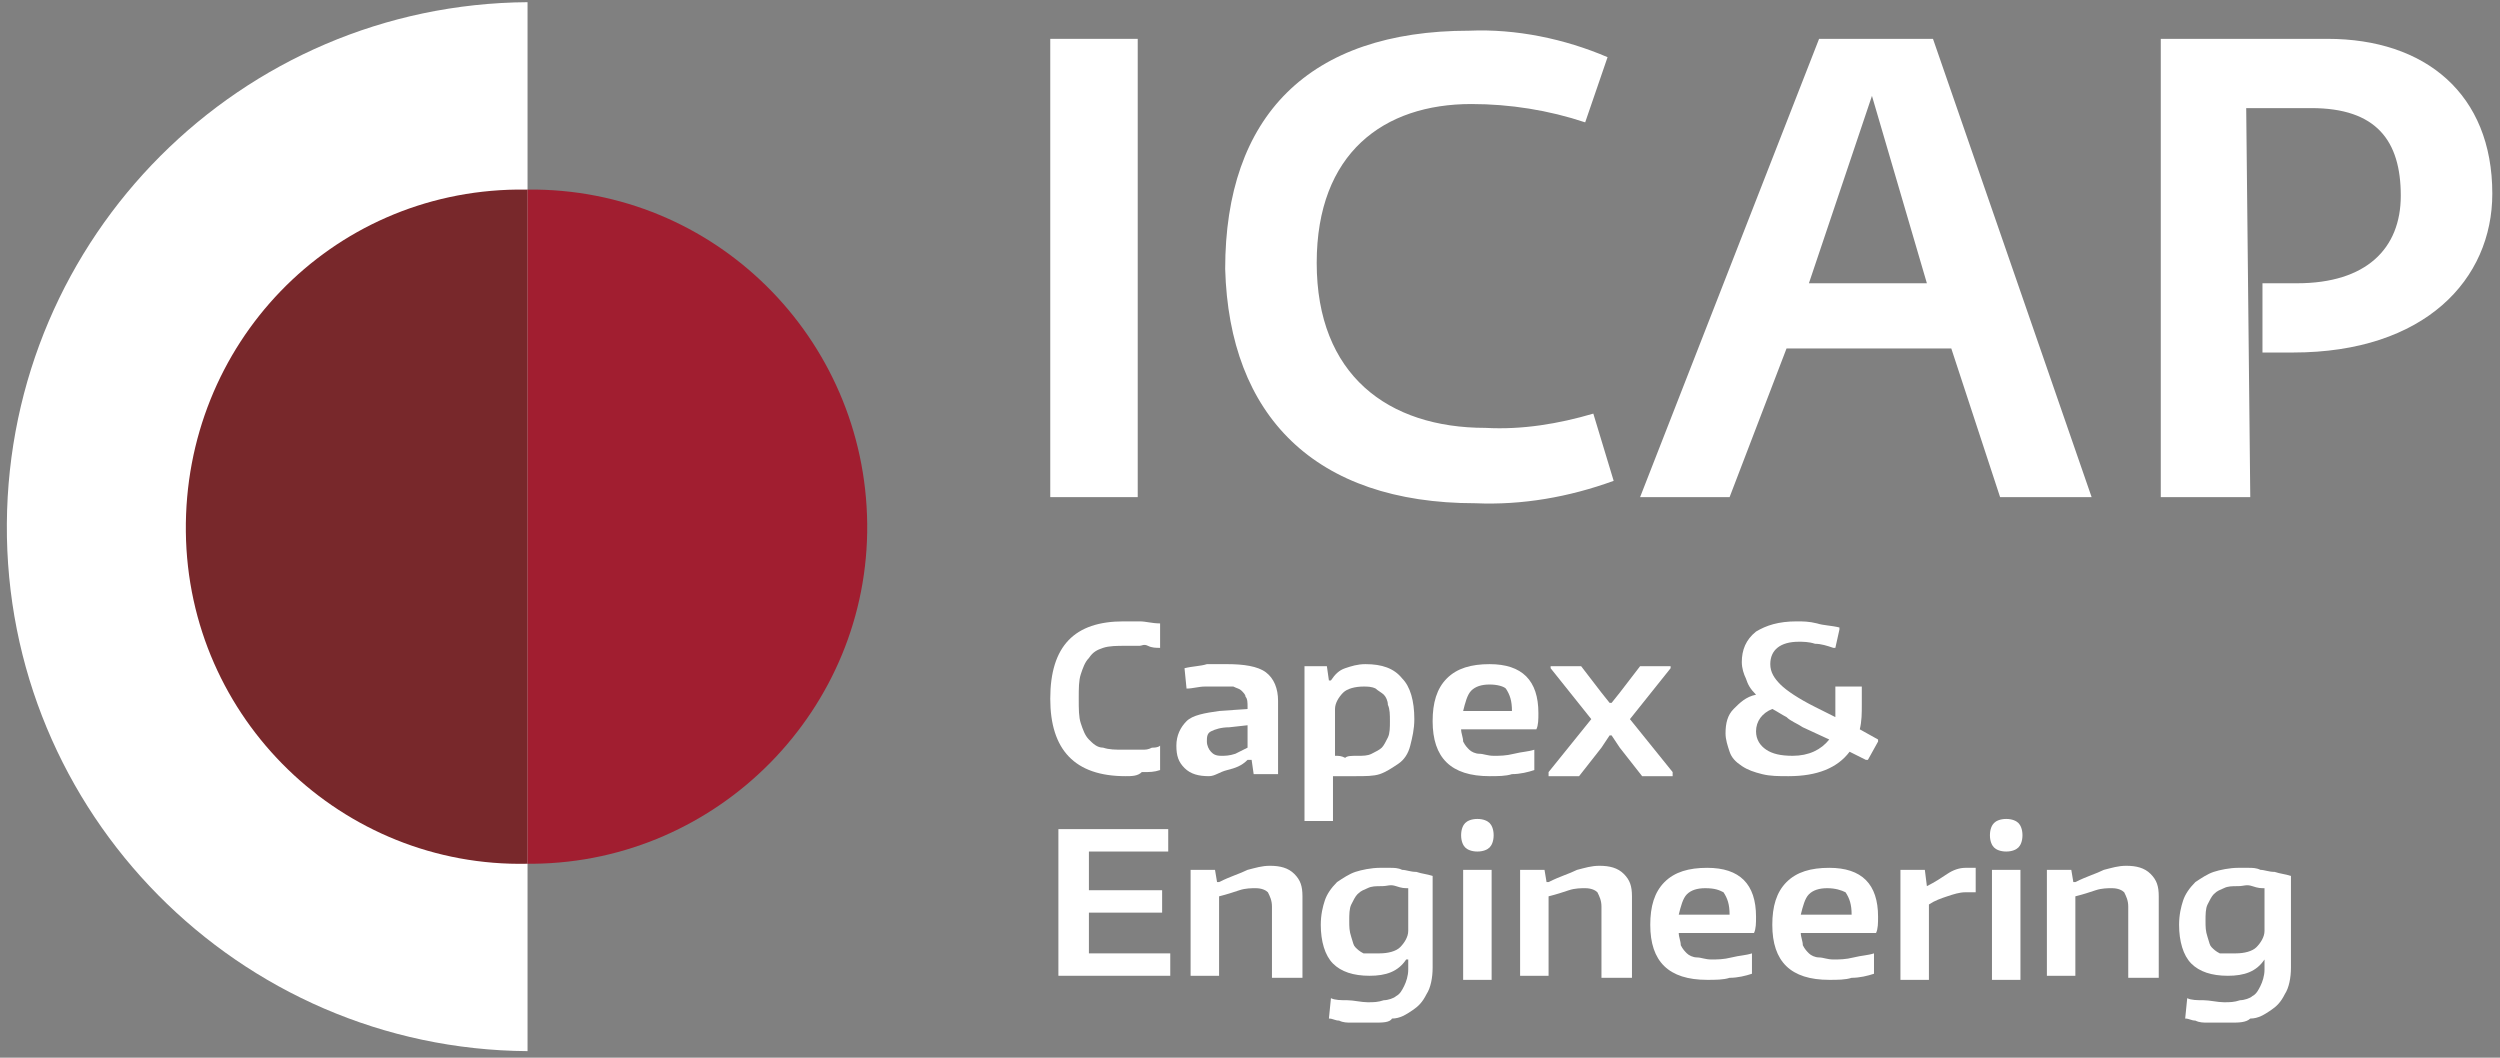
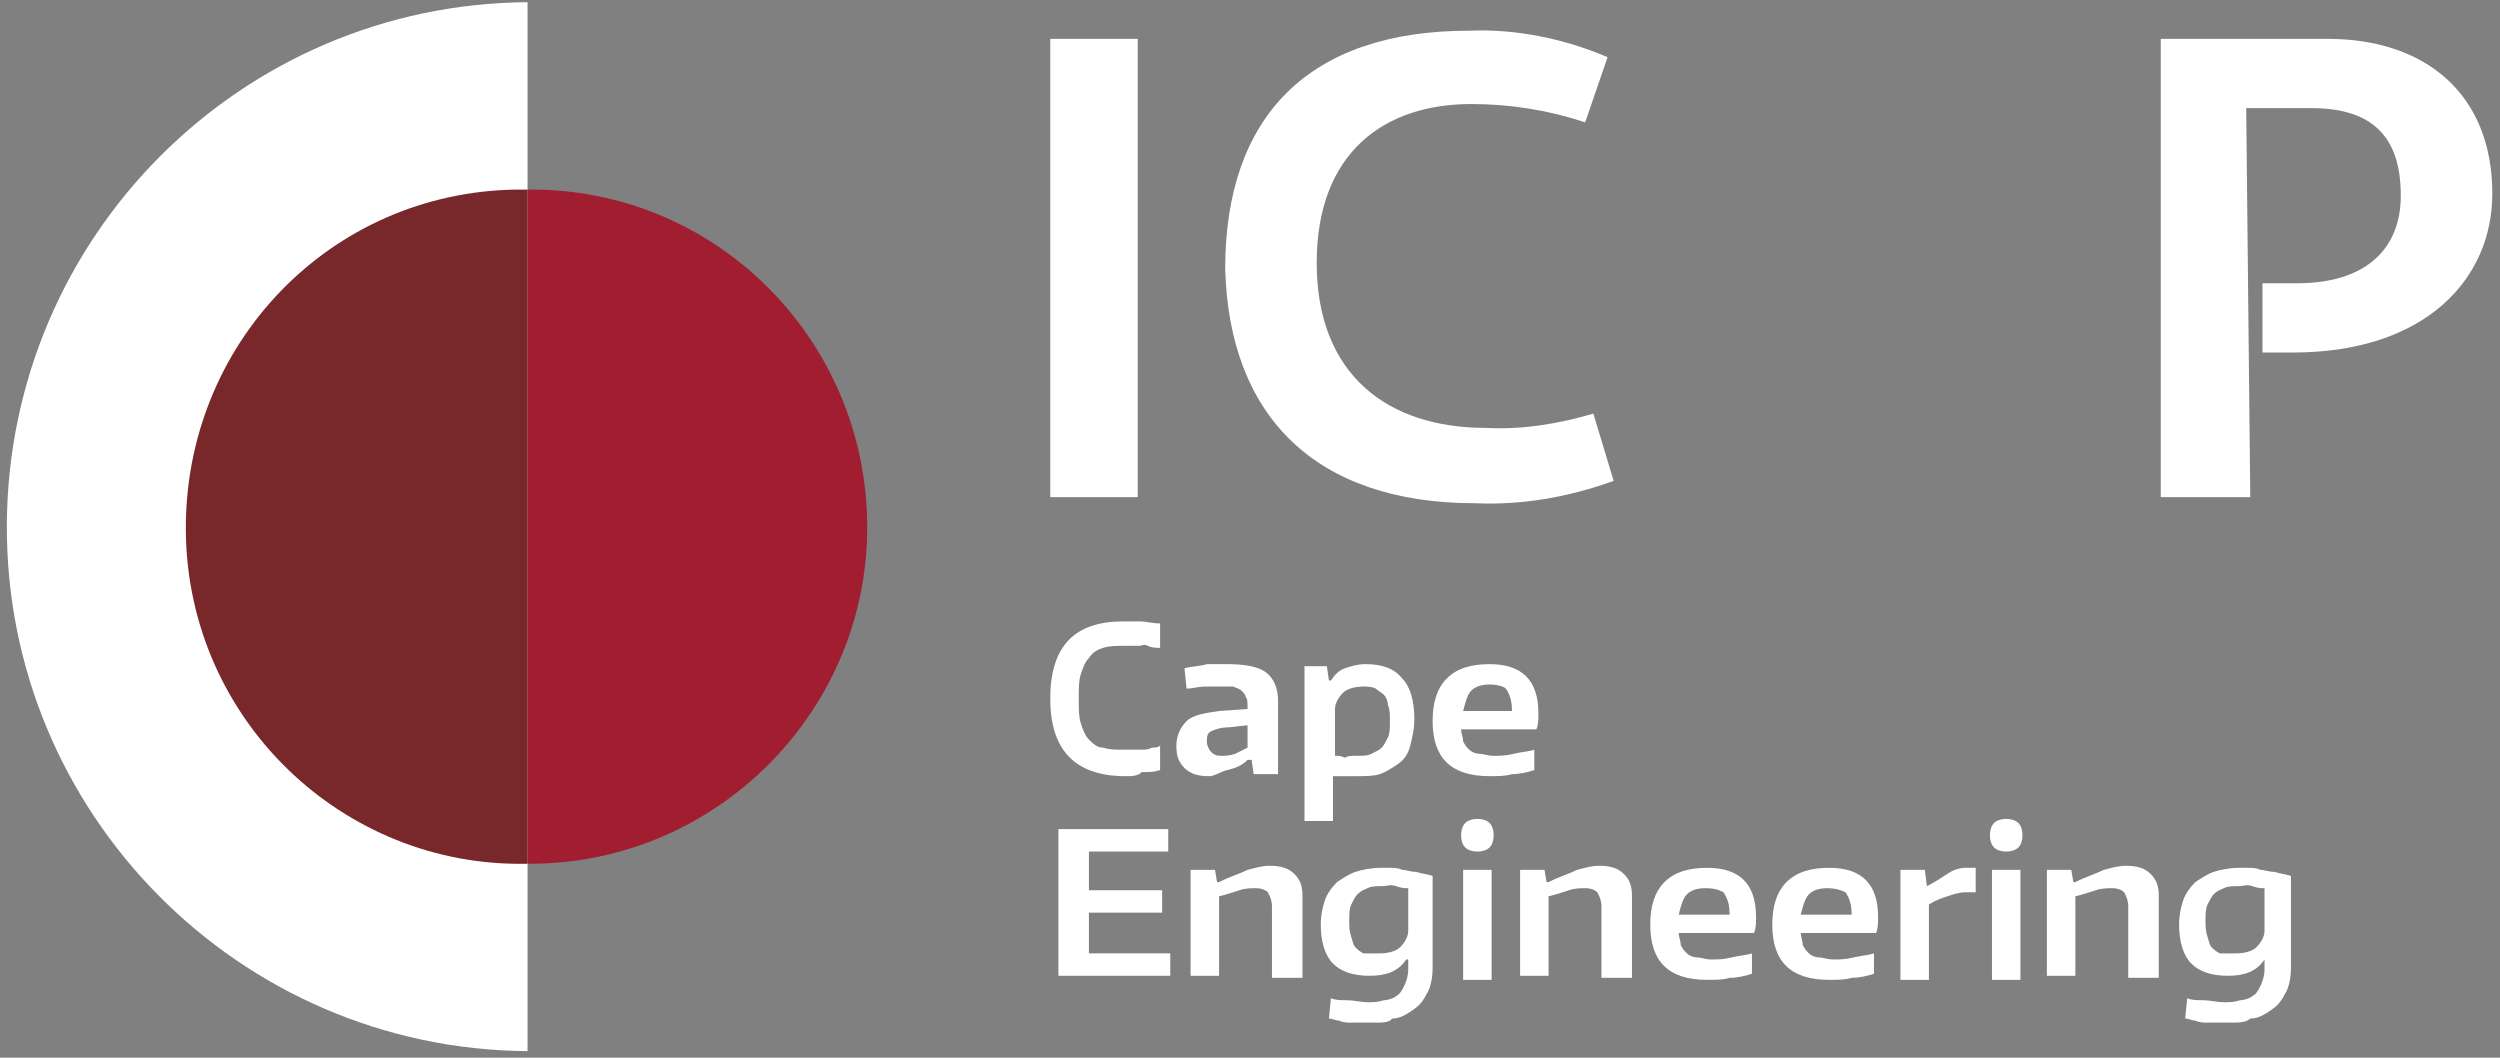
<svg xmlns="http://www.w3.org/2000/svg" width="286" height="121" viewBox="0 0 286 121" fill="none">
  <rect x="0" y="0" width="286" height="121" fill="#808080" stroke="none" />
  <path d="M60.351 120.25C27.31 120.017 0.552 92.988 0.784 59.901C1.017 27.046 27.543 0.483 60.351 0.25V120.25Z" fill="white" />
  <path d="M60.352 98.813C39.178 99.279 21.494 82.269 21.261 60.833C21.029 39.396 37.782 21.92 59.188 21.687C59.654 21.687 59.886 21.687 60.352 21.687V98.813Z" fill="#78282B" />
  <path d="M60.351 21.687C81.757 21.454 98.976 38.697 99.208 59.901C99.441 81.104 82.223 98.58 61.049 98.813H60.351V21.687Z" fill="#A11E30" />
  <path d="M128.759 88.794C122.942 88.794 120.15 85.765 120.15 79.939C120.15 73.881 122.942 71.085 128.527 71.085C128.992 71.085 129.69 71.085 130.388 71.085C131.086 71.085 131.784 71.318 132.715 71.318V74.114C132.25 74.114 131.784 74.114 131.319 73.881C130.853 73.648 130.621 73.881 130.388 73.881C130.155 73.881 129.923 73.881 129.457 73.881C129.225 73.881 128.992 73.881 128.759 73.881C127.829 73.881 126.898 73.881 126.2 74.114C125.502 74.347 125.036 74.58 124.571 75.279C124.106 75.745 123.873 76.444 123.64 77.143C123.408 77.842 123.408 78.774 123.408 79.939C123.408 81.104 123.408 82.036 123.64 82.736C123.873 83.434 124.106 84.133 124.571 84.6C125.036 85.066 125.502 85.532 126.2 85.532C126.898 85.765 127.596 85.765 128.527 85.765C128.759 85.765 129.225 85.765 129.457 85.765C129.923 85.765 130.155 85.765 130.621 85.765C131.086 85.765 131.319 85.765 131.784 85.532C132.017 85.532 132.482 85.532 132.715 85.299V88.095C132.017 88.328 131.551 88.328 130.621 88.328C130.155 88.794 129.457 88.794 128.759 88.794Z" fill="white" />
  <path d="M138.3 88.794C137.137 88.794 136.206 88.561 135.508 87.862C134.81 87.163 134.577 86.464 134.577 85.299C134.577 84.134 135.043 83.202 135.741 82.502C136.439 81.803 137.835 81.57 139.463 81.338L142.721 81.105V80.871C142.721 80.406 142.721 79.939 142.488 79.706C142.488 79.473 142.256 79.24 142.023 79.007C141.79 78.774 141.558 78.774 141.092 78.541C140.627 78.541 140.161 78.541 139.696 78.541C138.998 78.541 138.533 78.541 137.835 78.541C137.137 78.541 136.439 78.774 135.741 78.774L135.508 76.444C136.439 76.211 137.369 76.211 138.067 75.978C138.765 75.978 139.696 75.978 140.394 75.978C142.256 75.978 143.884 76.211 144.815 76.91C145.746 77.609 146.211 78.774 146.211 80.172V88.561H143.419L143.186 86.93H142.721C142.023 87.629 141.325 87.862 140.394 88.095C139.463 88.328 138.998 88.794 138.3 88.794ZM139.696 86.464C140.161 86.464 140.627 86.464 141.325 86.231C141.79 85.998 142.256 85.765 142.721 85.532V82.969L140.627 83.202C139.696 83.202 138.998 83.435 138.533 83.668C138.067 83.901 138.067 84.367 138.067 84.833C138.067 85.299 138.3 85.765 138.533 85.998C138.765 86.231 138.998 86.464 139.696 86.464Z" fill="white" />
  <path d="M149.002 76.211H151.794L152.027 77.842H152.259C152.725 77.143 153.19 76.677 153.888 76.444C154.586 76.211 155.284 75.978 156.215 75.978C158.076 75.978 159.472 76.444 160.403 77.609C161.334 78.541 161.799 80.172 161.799 82.269C161.799 83.435 161.566 84.367 161.334 85.299C161.101 86.231 160.636 86.93 159.938 87.396C159.24 87.862 158.542 88.328 157.844 88.561C157.146 88.794 156.215 88.794 155.051 88.794C154.586 88.794 154.121 88.794 153.655 88.794C153.19 88.794 152.725 88.794 152.492 88.794V93.92H149.234V76.211H149.002ZM155.284 86.464C155.982 86.464 156.447 86.464 156.913 86.231C157.378 85.998 157.844 85.765 158.076 85.532C158.309 85.299 158.542 84.833 158.774 84.367C159.007 83.901 159.007 83.202 159.007 82.502C159.007 81.803 159.007 81.105 158.774 80.638C158.774 80.172 158.542 79.706 158.309 79.473C158.076 79.24 157.611 79.007 157.378 78.774C156.913 78.541 156.447 78.541 155.982 78.541C155.051 78.541 154.121 78.774 153.655 79.24C153.19 79.706 152.725 80.406 152.725 81.105V86.464C153.19 86.464 153.423 86.464 153.888 86.697C154.121 86.464 154.586 86.464 155.284 86.464Z" fill="white" />
  <path d="M170.408 88.794C165.987 88.794 163.893 86.697 163.893 82.502C163.893 80.406 164.359 78.774 165.522 77.609C166.685 76.444 168.314 75.978 170.408 75.978C174.131 75.978 175.993 77.842 175.993 81.57C175.993 82.269 175.993 82.969 175.76 83.435H167.151C167.151 83.901 167.384 84.367 167.384 84.833C167.616 85.299 167.849 85.532 168.082 85.765C168.314 85.998 168.78 86.231 169.245 86.231C169.71 86.231 170.176 86.464 170.874 86.464C171.572 86.464 172.27 86.464 173.201 86.231C174.131 85.998 174.829 85.998 175.527 85.765V88.095C174.829 88.328 173.899 88.561 172.968 88.561C172.27 88.794 171.339 88.794 170.408 88.794ZM170.408 78.308C169.478 78.308 168.78 78.541 168.314 79.007C167.849 79.473 167.616 80.406 167.384 81.338H172.968C172.968 80.172 172.735 79.473 172.27 78.774C172.037 78.541 171.339 78.308 170.408 78.308Z" fill="white" />
-   <path d="M177.157 88.328L182.043 82.269L177.39 76.444V76.211H180.88L183.207 79.24L184.137 80.405H184.37L185.301 79.24L187.628 76.211H191.118V76.444L186.464 82.269L191.35 88.328V88.794H187.86L185.301 85.532L184.37 84.133H184.137L183.207 85.532L180.647 88.794H177.157V88.328Z" fill="white" />
-   <path d="M204.614 88.794C203.45 88.794 202.52 88.794 201.589 88.561C200.658 88.328 199.96 88.095 199.262 87.629C198.564 87.163 198.099 86.697 197.866 85.998C197.633 85.299 197.401 84.6 197.401 83.9C197.401 82.736 197.633 81.803 198.331 81.104C199.029 80.405 199.727 79.706 200.891 79.473C200.193 78.774 199.96 78.308 199.727 77.609C199.495 77.143 199.262 76.444 199.262 75.745C199.262 74.347 199.727 73.182 200.891 72.25C202.054 71.551 203.45 71.085 205.544 71.085C206.242 71.085 206.941 71.085 207.871 71.318C208.569 71.551 209.5 71.551 210.431 71.784V72.017L209.965 74.114H209.733C209.035 73.881 208.337 73.648 207.639 73.648C206.941 73.415 206.242 73.415 205.777 73.415C203.683 73.415 202.52 74.347 202.52 75.978C202.52 76.91 202.985 77.609 203.683 78.308C204.381 79.007 205.777 79.939 207.639 80.871L209.965 82.036C209.965 81.57 209.965 81.104 209.965 80.638V78.541H212.99V80.638C212.99 81.57 212.99 82.502 212.758 83.434L214.852 84.6V84.832L213.688 86.93H213.456L211.594 85.998C210.896 86.93 209.965 87.629 208.802 88.095C207.639 88.561 206.242 88.794 204.614 88.794ZM206.242 83.201C205.544 82.735 204.846 82.502 204.381 82.036C203.916 81.803 203.218 81.337 202.752 81.104C201.589 81.57 200.891 82.502 200.891 83.668C200.891 84.6 201.356 85.299 202.054 85.765C202.752 86.231 203.683 86.464 205.079 86.464C206.941 86.464 208.337 85.765 209.267 84.6L206.242 83.201Z" fill="white" />
  <path d="M121.081 94.852H133.645V97.415H124.571V101.842H132.947V104.405H124.571V109.066H133.878V111.629H121.081V94.852Z" fill="white" />
  <path d="M136.205 99.512H138.997L139.23 100.91H139.463C140.859 100.211 141.789 99.978 142.72 99.512C143.651 99.279 144.349 99.046 145.28 99.046C146.443 99.046 147.374 99.279 148.072 99.978C148.77 100.677 149.002 101.376 149.002 102.541V111.862H145.512V103.706C145.512 103.007 145.28 102.541 145.047 102.075C144.814 101.842 144.349 101.609 143.651 101.609C143.185 101.609 142.487 101.609 141.789 101.842C141.091 102.075 140.393 102.308 139.463 102.541V111.629H136.205V99.512Z" fill="white" />
  <path d="M157.379 116.988C156.914 116.988 156.448 116.988 155.983 116.988C155.518 116.988 155.052 116.988 154.587 116.988C154.122 116.988 153.656 116.988 153.191 116.755C152.725 116.755 152.493 116.522 152.027 116.522L152.26 114.192C152.725 114.425 153.423 114.425 154.122 114.425C154.82 114.425 155.75 114.658 156.448 114.658C157.146 114.658 157.612 114.658 158.31 114.425C158.775 114.425 159.473 114.192 159.706 113.959C160.171 113.726 160.404 113.26 160.637 112.794C160.869 112.328 161.102 111.629 161.102 110.93V109.764H160.869C159.939 111.163 158.542 111.629 156.681 111.629C154.82 111.629 153.423 111.163 152.493 110.231C151.562 109.298 151.097 107.667 151.097 105.803C151.097 104.638 151.329 103.706 151.562 103.007C151.795 102.308 152.26 101.609 152.958 100.91C153.656 100.444 154.354 99.978 155.052 99.745C155.75 99.512 156.914 99.279 157.844 99.279C158.31 99.279 158.542 99.279 159.008 99.279C159.473 99.279 159.939 99.279 160.404 99.512C160.869 99.512 161.335 99.745 162.033 99.745C162.731 99.978 163.196 99.978 163.894 100.211V110.697C163.894 111.862 163.661 113.027 163.196 113.726C162.731 114.658 162.265 115.124 161.567 115.59C160.869 116.056 160.171 116.522 159.24 116.522C159.008 116.988 158.077 116.988 157.379 116.988ZM157.844 109.065C158.775 109.065 159.706 108.832 160.171 108.366C160.637 107.9 161.102 107.201 161.102 106.502V101.609C160.637 101.609 160.404 101.609 159.706 101.376C159.008 101.143 158.775 101.376 158.077 101.376C157.379 101.376 156.914 101.376 156.448 101.609C155.983 101.842 155.75 101.842 155.285 102.308C155.052 102.541 154.82 103.007 154.587 103.473C154.354 103.939 154.354 104.638 154.354 105.337C154.354 106.036 154.354 106.502 154.587 107.201C154.82 107.9 154.82 108.133 155.052 108.366C155.285 108.599 155.518 108.832 155.983 109.065C156.681 109.065 157.146 109.065 157.844 109.065Z" fill="white" />
  <path d="M169.013 97.415C168.315 97.415 167.85 97.182 167.617 96.949C167.384 96.716 167.152 96.25 167.152 95.551C167.152 94.852 167.384 94.386 167.617 94.153C167.85 93.92 168.315 93.687 169.013 93.687C169.711 93.687 170.176 93.92 170.409 94.153C170.642 94.386 170.874 94.852 170.874 95.551C170.874 96.25 170.642 96.716 170.409 96.949C170.176 97.182 169.711 97.415 169.013 97.415ZM167.384 99.512H170.642V112.095H167.384V99.512Z" fill="white" />
  <path d="M173.9 99.512H176.692L176.925 100.91H177.157C178.554 100.211 179.484 99.978 180.415 99.512C181.346 99.279 182.044 99.046 182.974 99.046C184.138 99.046 185.069 99.279 185.767 99.978C186.465 100.677 186.697 101.376 186.697 102.541V111.862H183.207V103.706C183.207 103.007 182.974 102.541 182.742 102.075C182.509 101.842 182.044 101.609 181.346 101.609C180.88 101.609 180.182 101.609 179.484 101.842C178.786 102.075 178.088 102.308 177.157 102.541V111.629H173.9V99.512Z" fill="white" />
  <path d="M195.305 112.095C190.884 112.095 188.79 109.997 188.79 105.803C188.79 103.706 189.256 102.075 190.419 100.91C191.582 99.745 193.211 99.279 195.305 99.279C199.028 99.279 200.89 101.143 200.89 104.871C200.89 105.57 200.89 106.269 200.657 106.735H192.048C192.048 107.201 192.28 107.667 192.28 108.133C192.513 108.599 192.746 108.832 192.979 109.065C193.211 109.298 193.677 109.531 194.142 109.531C194.607 109.531 195.073 109.764 195.771 109.764C196.469 109.764 197.167 109.764 198.097 109.531C199.028 109.298 199.726 109.298 200.424 109.065V111.396C199.726 111.629 198.796 111.862 197.865 111.862C197.167 112.095 196.236 112.095 195.305 112.095ZM195.073 101.609C194.142 101.609 193.444 101.842 192.979 102.308C192.513 102.774 192.28 103.706 192.048 104.638H197.865C197.865 103.473 197.632 102.774 197.167 102.075C196.701 101.842 196.236 101.609 195.073 101.609Z" fill="white" />
  <path d="M209.267 112.095C204.846 112.095 202.751 109.997 202.751 105.803C202.751 103.706 203.217 102.075 204.38 100.91C205.544 99.745 207.172 99.279 209.267 99.279C212.989 99.279 214.851 101.143 214.851 104.871C214.851 105.57 214.851 106.269 214.618 106.735H206.009C206.009 107.201 206.242 107.667 206.242 108.133C206.474 108.599 206.707 108.832 206.94 109.065C207.172 109.298 207.638 109.531 208.103 109.531C208.568 109.531 209.034 109.764 209.732 109.764C210.43 109.764 211.128 109.764 212.059 109.531C212.989 109.298 213.687 109.298 214.385 109.065V111.396C213.687 111.629 212.757 111.862 211.826 111.862C211.128 112.095 210.197 112.095 209.267 112.095ZM209.034 101.609C208.103 101.609 207.405 101.842 206.94 102.308C206.474 102.774 206.242 103.706 206.009 104.638H211.826C211.826 103.473 211.593 102.774 211.128 102.075C210.663 101.842 209.965 101.609 209.034 101.609Z" fill="white" />
  <path d="M217.41 99.512H220.202L220.435 101.376C221.366 100.91 222.064 100.444 222.762 99.978C223.46 99.512 224.158 99.279 224.856 99.279H226.019V102.075H224.856C224.158 102.075 223.46 102.308 222.762 102.541C222.064 102.774 221.366 103.007 220.668 103.473V112.095H217.41V99.512Z" fill="white" />
  <path d="M229.51 97.415C228.812 97.415 228.346 97.182 228.114 96.949C227.881 96.716 227.648 96.25 227.648 95.551C227.648 94.852 227.881 94.386 228.114 94.153C228.346 93.92 228.812 93.687 229.51 93.687C230.208 93.687 230.673 93.92 230.906 94.153C231.139 94.386 231.371 94.852 231.371 95.551C231.371 96.25 231.139 96.716 230.906 96.949C230.673 97.182 230.208 97.415 229.51 97.415ZM227.881 99.512H231.139V112.095H227.881V99.512Z" fill="white" />
  <path d="M234.164 99.512H236.956L237.189 100.91H237.421C238.817 100.211 239.748 99.978 240.679 99.512C241.61 99.279 242.308 99.046 243.238 99.046C244.402 99.046 245.332 99.279 246.031 99.978C246.729 100.677 246.961 101.376 246.961 102.541V111.862H243.471V103.706C243.471 103.007 243.238 102.541 243.006 102.075C242.773 101.842 242.308 101.609 241.61 101.609C241.144 101.609 240.446 101.609 239.748 101.842C239.05 102.075 238.352 102.308 237.421 102.541V111.629H234.164V99.512Z" fill="white" />
  <path d="M255.337 116.988C254.871 116.988 254.406 116.988 253.941 116.988C253.475 116.988 253.01 116.988 252.545 116.988C252.079 116.988 251.614 116.988 251.149 116.755C250.683 116.755 250.451 116.522 249.985 116.522L250.218 114.192C250.683 114.425 251.381 114.425 252.079 114.425C252.777 114.425 253.708 114.658 254.406 114.658C255.104 114.658 255.569 114.658 256.268 114.425C256.733 114.425 257.431 114.192 257.664 113.959C258.129 113.726 258.362 113.26 258.594 112.794C258.827 112.328 259.06 111.629 259.06 110.93V109.764C258.129 111.163 256.733 111.629 254.871 111.629C253.01 111.629 251.614 111.163 250.683 110.231C249.752 109.298 249.287 107.667 249.287 105.803C249.287 104.638 249.52 103.706 249.752 103.007C249.985 102.308 250.451 101.609 251.149 100.91C251.847 100.444 252.545 99.978 253.243 99.745C253.941 99.512 255.104 99.279 256.035 99.279C256.5 99.279 256.733 99.279 257.198 99.279C257.664 99.279 258.129 99.279 258.594 99.512C259.06 99.512 259.525 99.745 260.223 99.745C260.921 99.978 261.386 99.978 262.085 100.211V110.697C262.085 111.862 261.852 113.027 261.386 113.726C260.921 114.658 260.456 115.124 259.758 115.59C259.06 116.056 258.362 116.522 257.431 116.522C256.966 116.988 256.035 116.988 255.337 116.988ZM255.802 109.065C256.733 109.065 257.664 108.832 258.129 108.366C258.594 107.9 259.06 107.201 259.06 106.502V101.609C258.594 101.609 258.362 101.609 257.664 101.376C256.966 101.143 256.733 101.376 256.035 101.376C255.337 101.376 254.871 101.376 254.406 101.609C253.941 101.842 253.708 101.842 253.243 102.308C253.01 102.541 252.777 103.007 252.545 103.473C252.312 103.939 252.312 104.638 252.312 105.337C252.312 106.036 252.312 106.502 252.545 107.201C252.777 107.9 252.777 108.133 253.01 108.366C253.243 108.599 253.475 108.832 253.941 109.065C254.639 109.065 255.104 109.065 255.802 109.065Z" fill="white" />
  <path d="M168.781 57.571C174.132 57.804 179.484 56.871 184.603 55.008L182.276 47.318C178.32 48.483 174.132 49.182 169.944 48.949C158.775 48.949 150.631 42.891 150.631 30.075C150.631 17.493 158.31 11.901 168.315 11.901C172.736 11.901 177.157 12.6 181.345 13.998L183.905 6.541C179.018 4.444 173.434 3.279 168.083 3.512C149.701 3.512 140.161 13.299 140.161 30.774C140.626 47.551 150.399 57.571 168.781 57.571Z" fill="white" />
  <path d="M130.155 4.444H120.15V56.871H130.155V4.444Z" fill="white" />
-   <path d="M228.811 56.871H239.282L221.133 4.444H208.103L187.627 56.871H197.865L204.38 39.862H223.227L228.811 56.871ZM206.939 32.406L214.152 10.969L220.435 32.406H206.939Z" fill="white" />
  <path d="M256.966 12.367H264.412C271.857 12.367 274.65 16.095 274.65 22.386C274.65 28.444 270.694 32.406 262.783 32.406H258.827V40.328H262.318C277.442 40.328 285.12 31.939 285.12 22.153C285.12 10.736 277.442 4.444 266.273 4.444H247.193V56.871H257.431L256.966 12.367Z" fill="white" />
</svg>